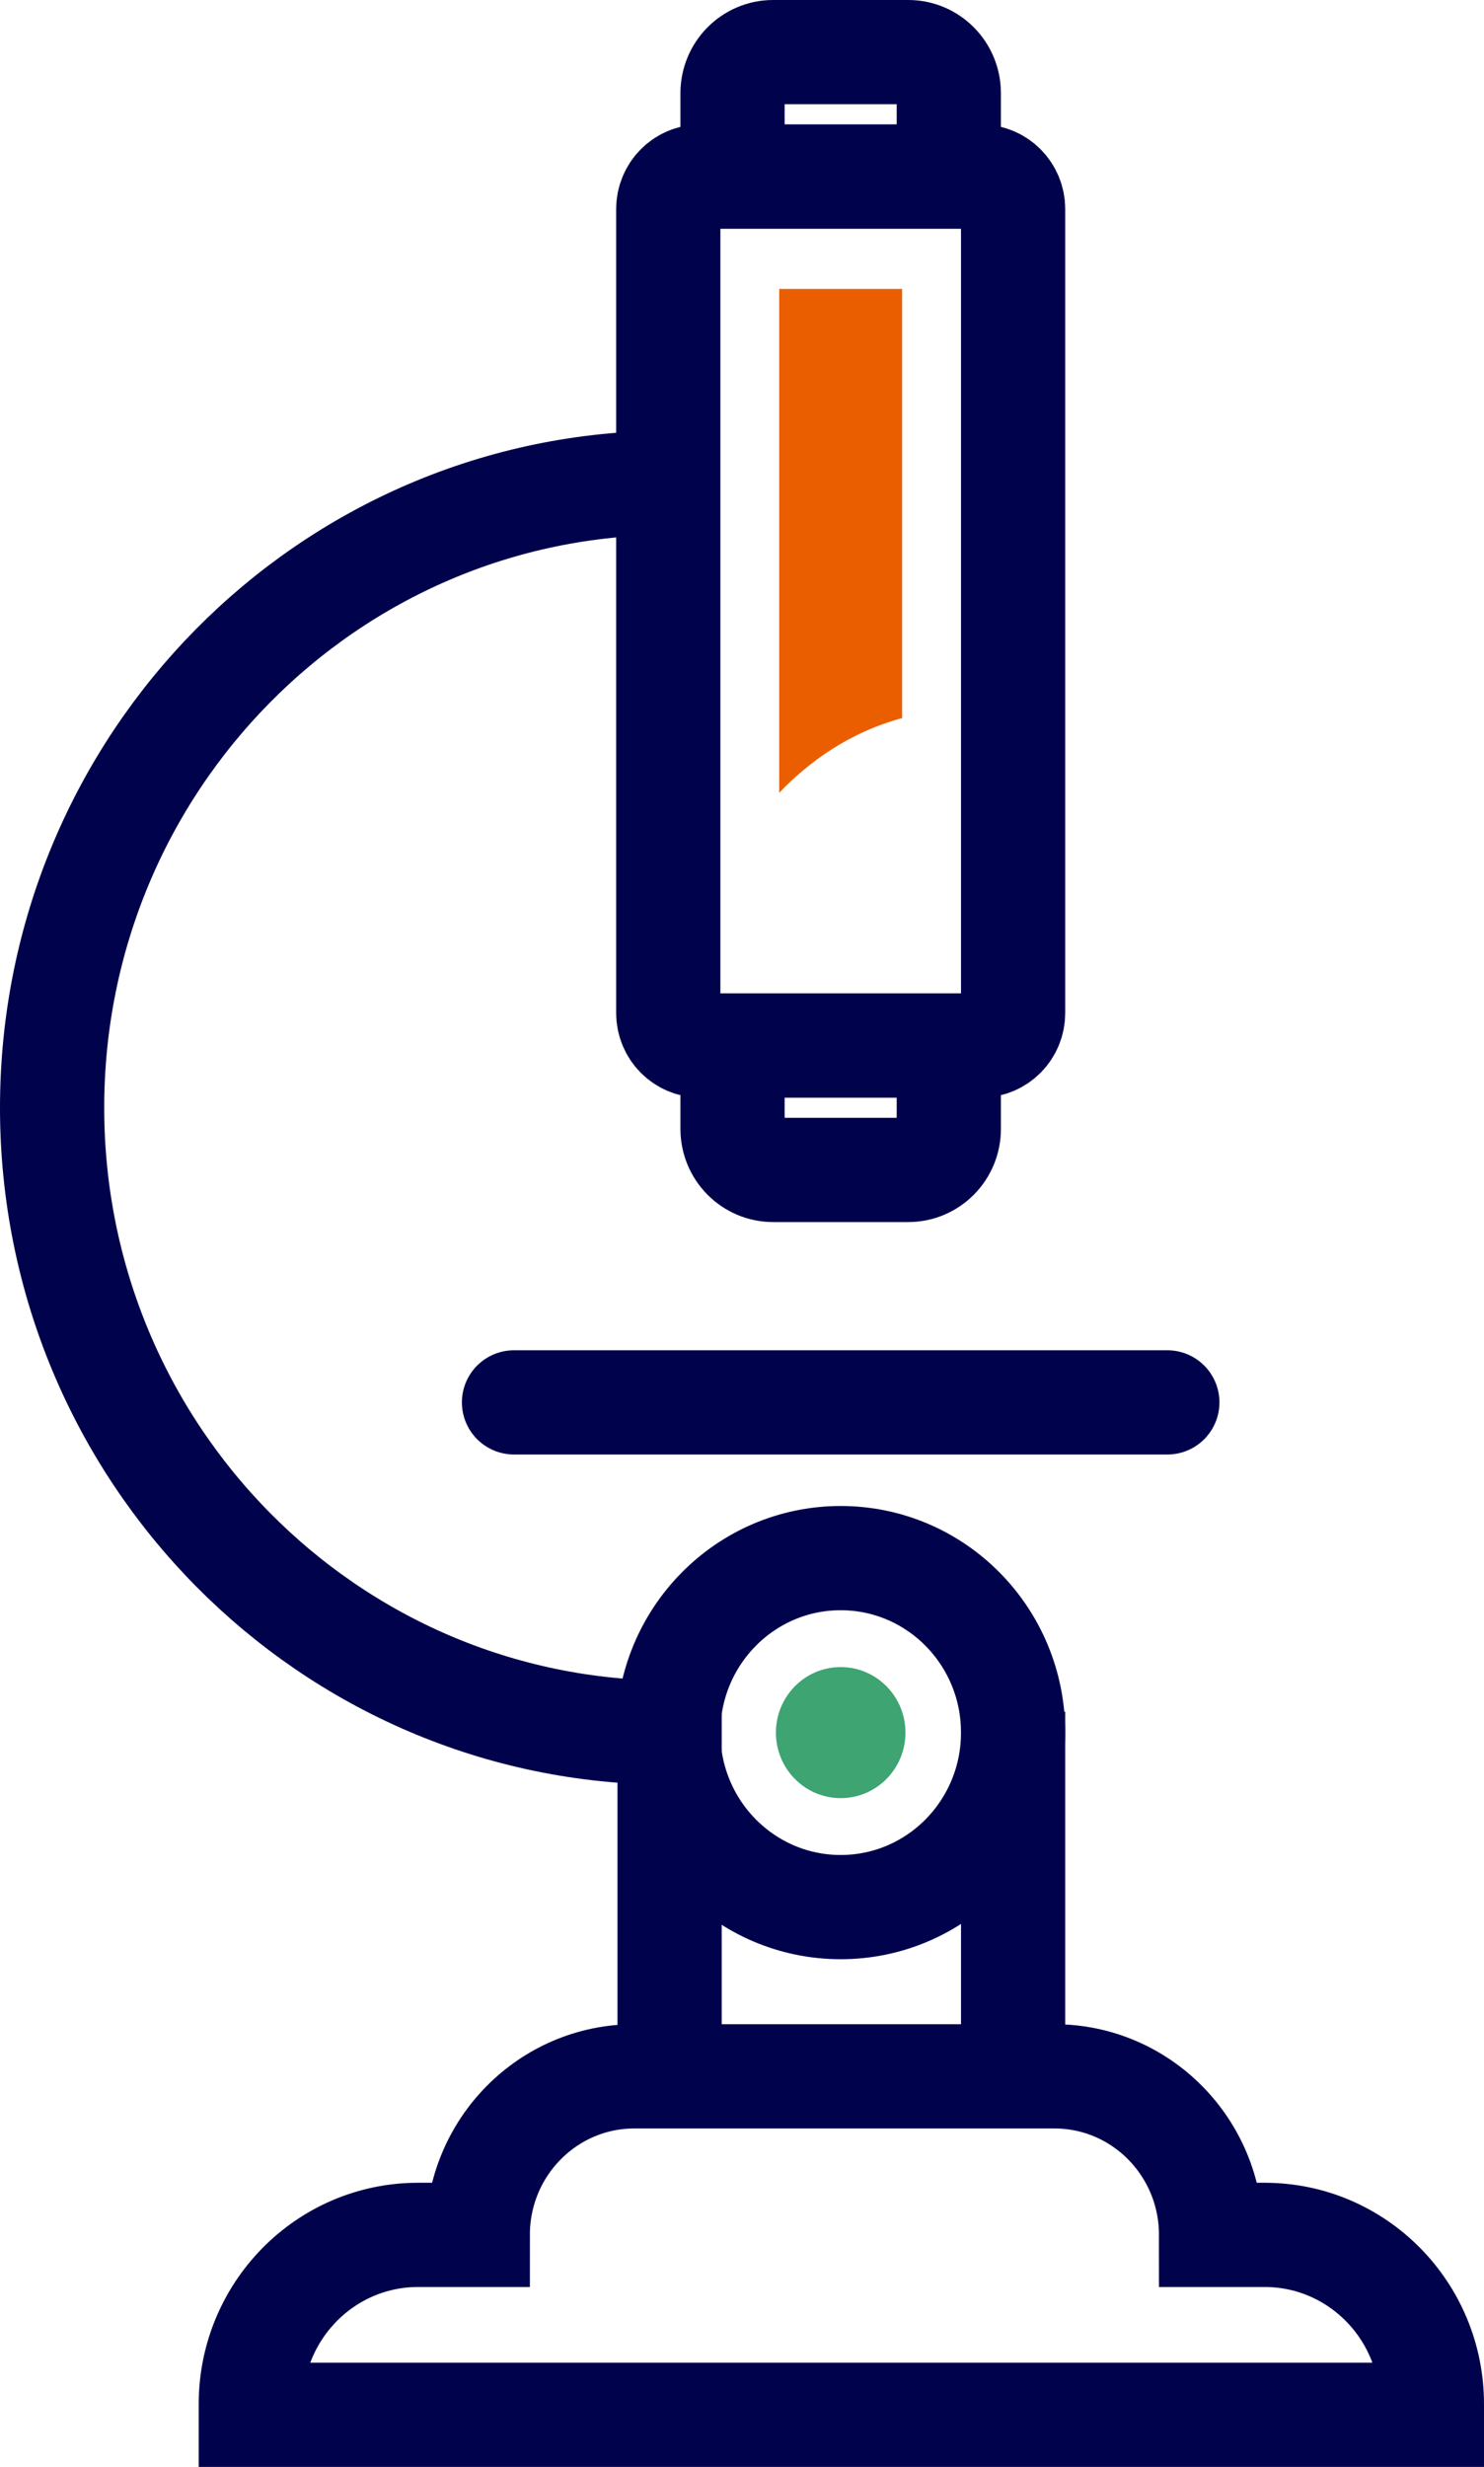
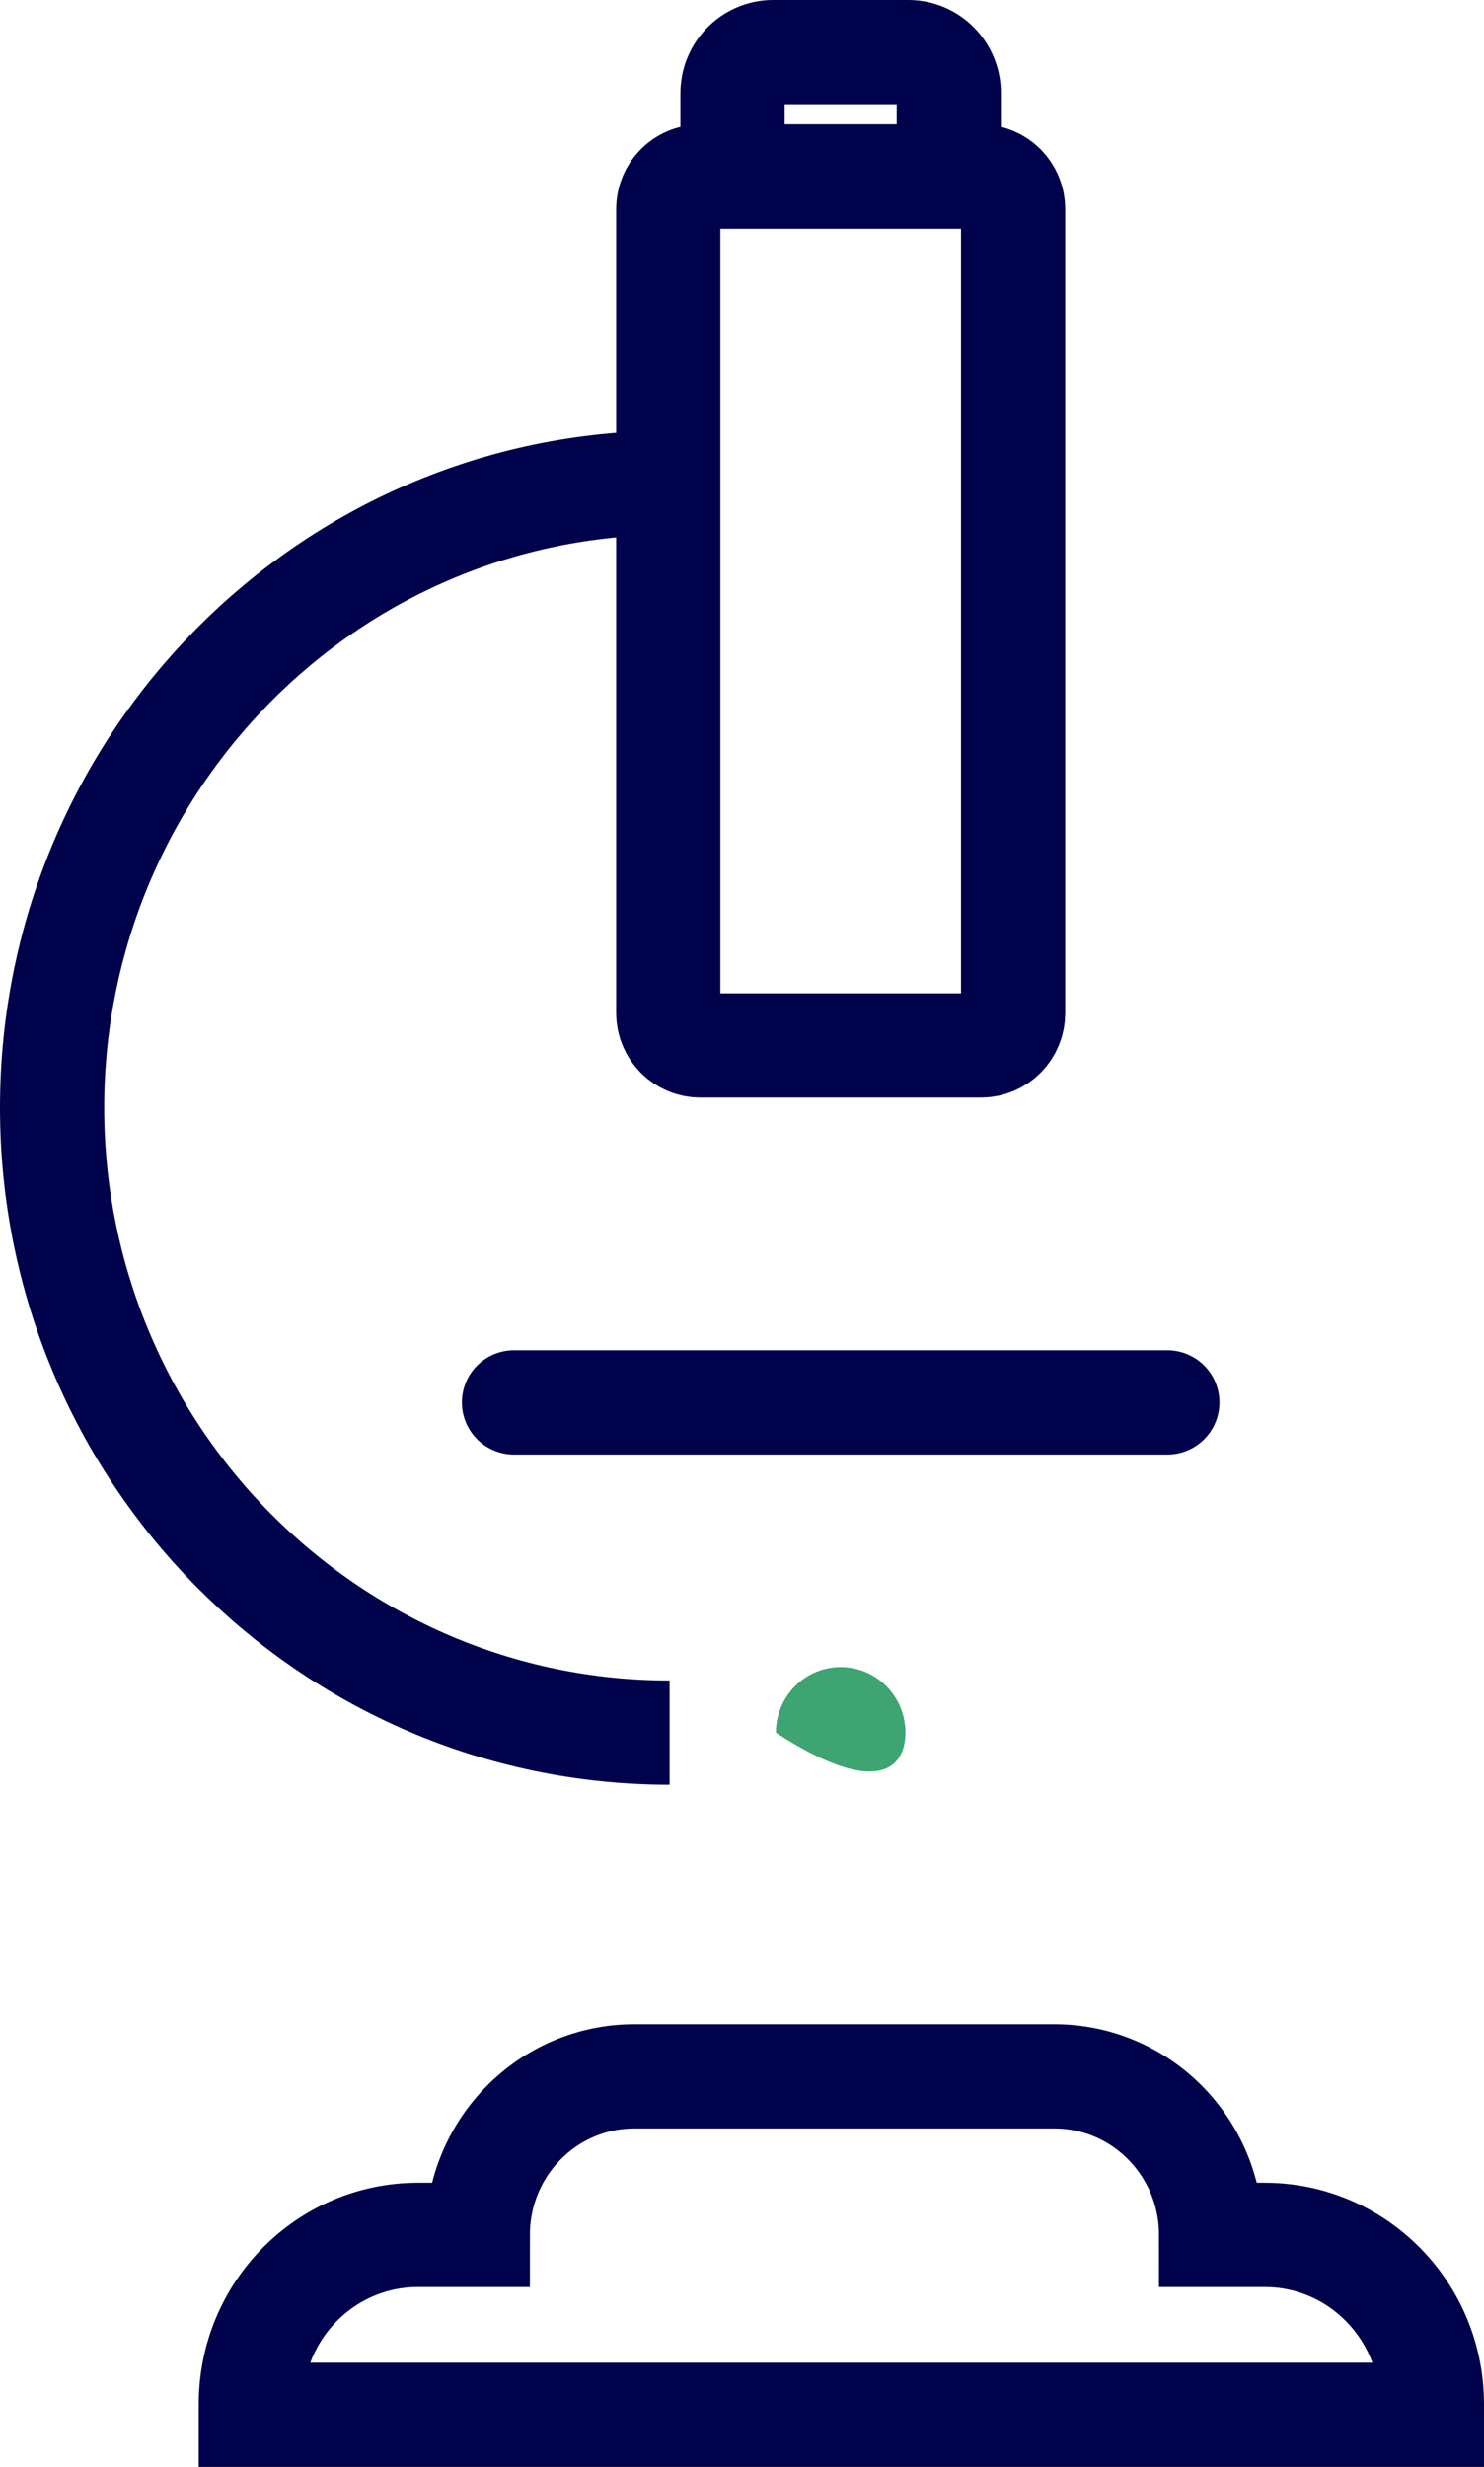
<svg xmlns="http://www.w3.org/2000/svg" width="42.721px" height="71px" viewBox="0 0 42.721 71" version="1.1">
  <title>Group 23</title>
  <g id="🖥️-Desktop" stroke="none" stroke-width="1" fill="none" fill-rule="evenodd">
    <g id="Home" transform="translate(-1040.186, -1006.5)">
      <g id="Group-28" transform="translate(0, 688)">
        <g id="Group" transform="translate(162, 80)">
          <g id="Group-27" transform="translate(0, 229)">
            <g id="Group-20" transform="translate(853, 0)">
              <g id="Group-23" transform="translate(26.686, 11)">
                <path d="M34.907,62.822 C37.566,62.822 39.721,65.002 39.721,67.692 L39.721,68 L5.72,68 L5.72,67.692 C5.72,65.002 7.875,62.822 10.534,62.822 L12.254,62.822 C12.254,60.302 14.272,58.259 16.763,58.259 L28.854,58.259 C31.345,58.259 33.364,60.302 33.364,62.822 L34.907,62.822 Z" id="Stroke-1" stroke="#00024B" stroke-width="3" stroke-linecap="round" />
-                 <path d="M27.665,48.366 C27.665,45.592 25.443,43.344 22.701,43.344 C19.96,43.344 17.737,45.592 17.737,48.366 C17.737,51.14 19.96,53.388 22.701,53.388 C25.443,53.388 27.665,51.14 27.665,48.366 Z" id="Stroke-3" stroke="#00024B" stroke-width="3" />
-                 <path d="M24.566,48.366 C24.566,47.324 23.731,46.48 22.701,46.48 C21.672,46.48 20.837,47.324 20.837,48.366 C20.837,49.408 21.672,50.252 22.701,50.252 C23.731,50.252 24.566,49.408 24.566,48.366" id="Fill-5" fill="#3DA472" />
-                 <path d="M24.647,32.172 L20.756,32.172 C20.111,32.172 19.588,31.643 19.588,30.991 L19.588,28.589 L25.814,28.589 L25.814,30.991 C25.814,31.643 25.292,32.172 24.647,32.172 Z" id="Stroke-7" stroke="#00024B" stroke-width="3" />
+                 <path d="M24.566,48.366 C24.566,47.324 23.731,46.48 22.701,46.48 C21.672,46.48 20.837,47.324 20.837,48.366 C23.731,50.252 24.566,49.408 24.566,48.366" id="Fill-5" fill="#3DA472" />
                <line x1="13.297" y1="38.862" x2="32.105" y2="38.862" id="Stroke-9" stroke="#00024B" stroke-width="3" stroke-linecap="round" />
-                 <line x1="17.776" y1="58.259" x2="17.776" y2="47.765" id="Stroke-11" stroke="#00024B" stroke-width="3" />
-                 <line x1="27.665" y1="47.765" x2="27.665" y2="58.259" id="Stroke-13" stroke="#00024B" stroke-width="3" />
                <path d="M17.776,12.395 C7.959,12.395 0,20.448 0,30.381 C0,40.314 7.959,48.366 17.776,48.366" id="Stroke-15" stroke="#00024B" stroke-width="3" />
                <path d="M26.742,28.589 L18.66,28.589 C18.15,28.589 17.738,28.171 17.738,27.656 L17.738,4.517 C17.738,4.001 18.15,3.583 18.66,3.583 L26.742,3.583 C27.252,3.583 27.665,4.001 27.665,4.517 L27.665,27.656 C27.665,28.171 27.252,28.589 26.742,28.589 Z" id="Stroke-17" stroke="#00024B" stroke-width="3" />
                <path d="M24.647,0 L20.756,0 C20.111,0 19.588,0.529 19.588,1.182 L19.588,3.583 L25.814,3.583 L25.814,1.182 C25.814,0.529 25.292,0 24.647,0 Z" id="Stroke-19" stroke="#00024B" stroke-width="3" />
-                 <path d="M24.47,19.167 L24.47,6.816 L20.932,6.816 L20.932,21.316 C21.777,20.434 22.942,19.58 24.47,19.167" id="Fill-21" fill="#EA5E00" />
              </g>
            </g>
          </g>
        </g>
      </g>
    </g>
  </g>
</svg>